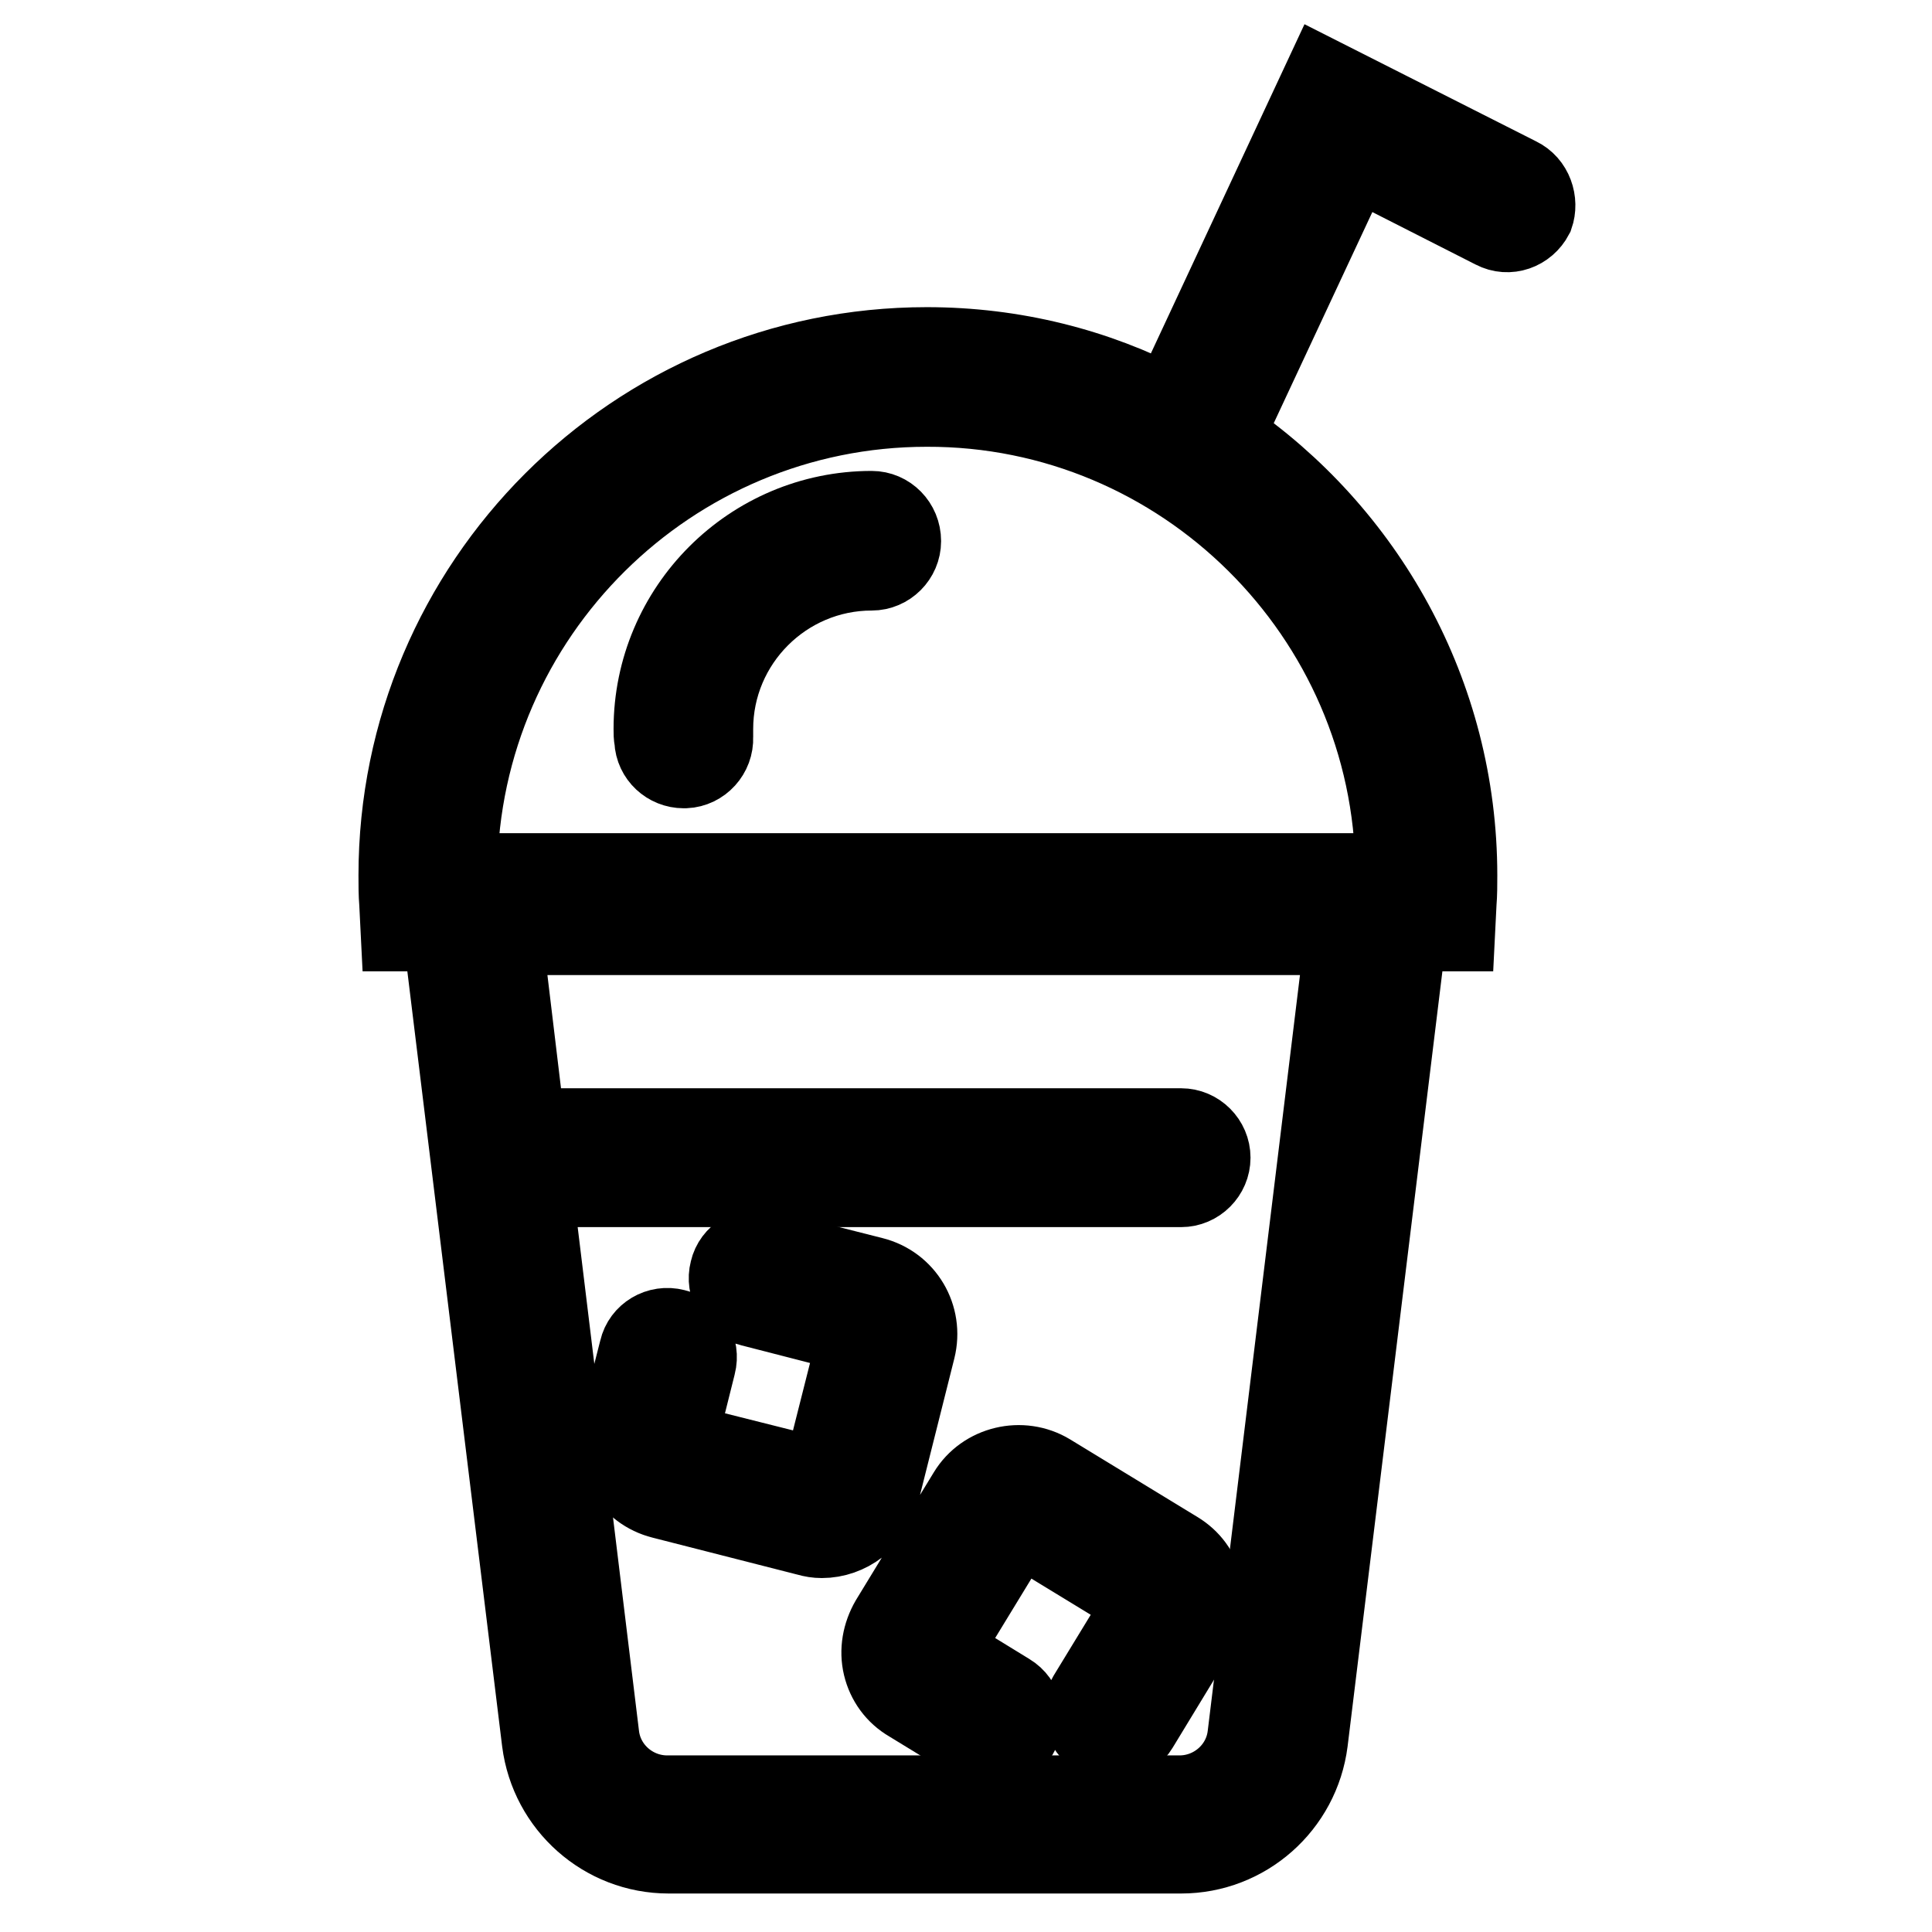
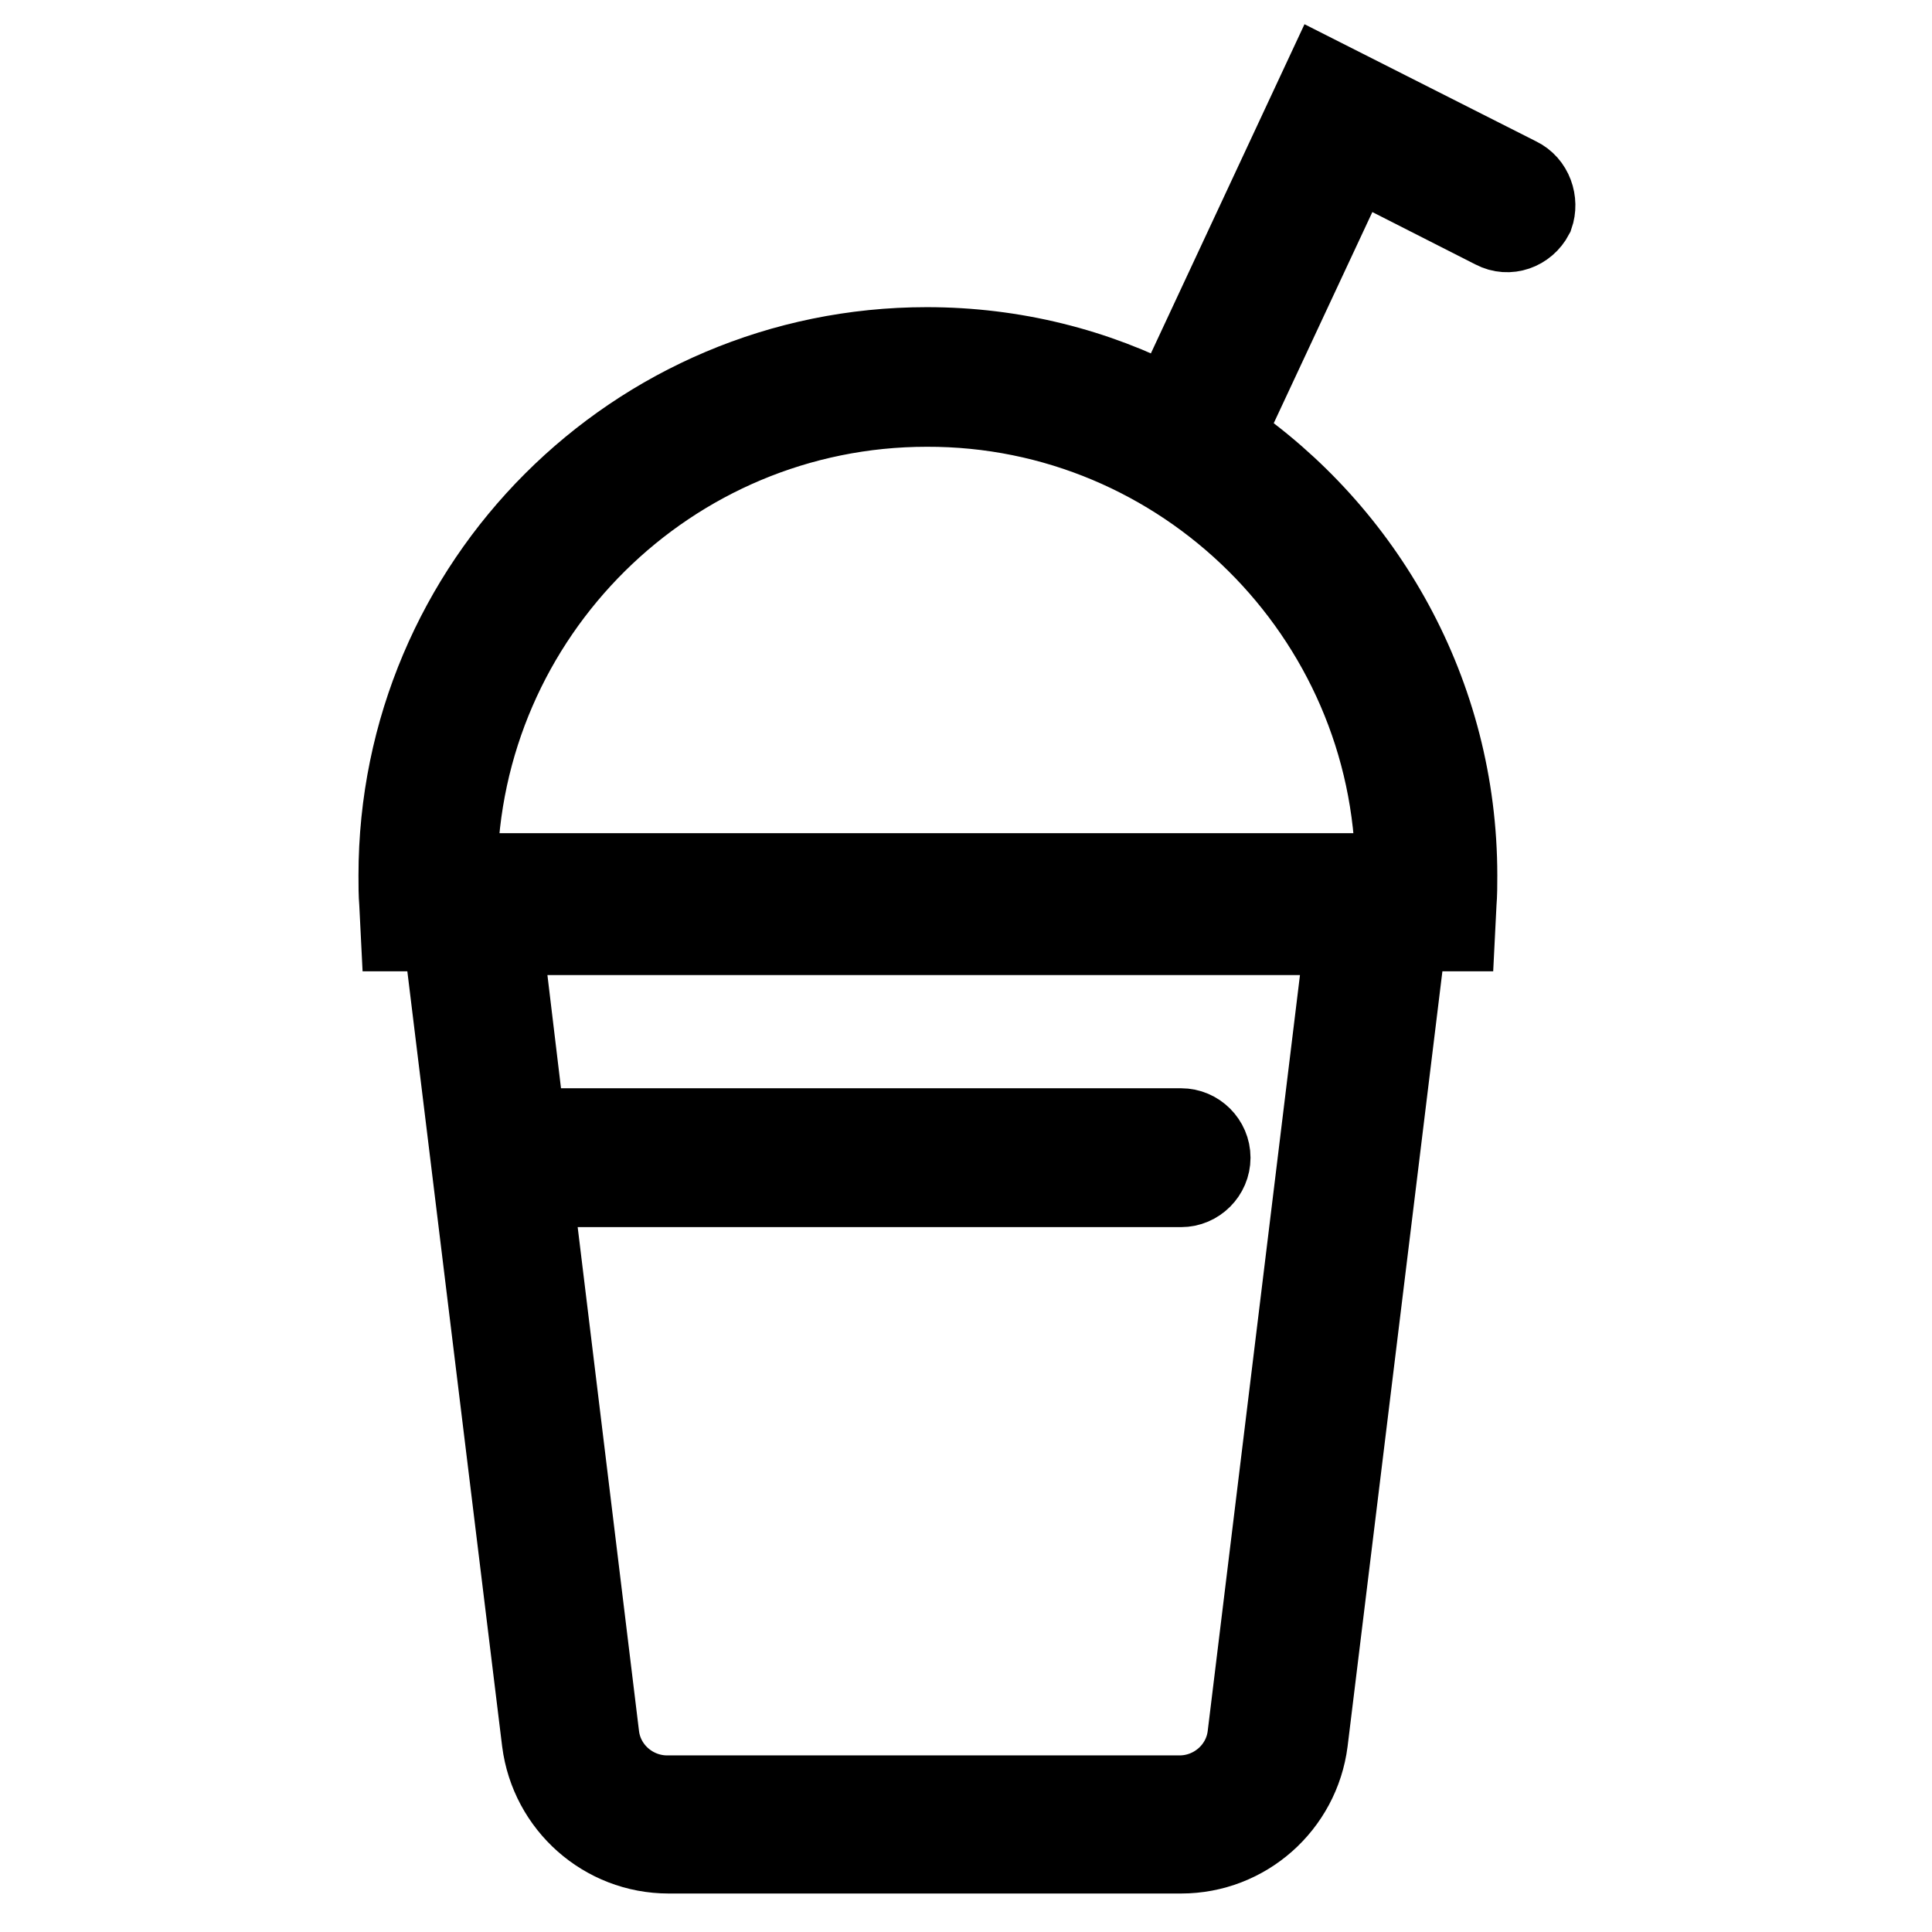
<svg xmlns="http://www.w3.org/2000/svg" version="1.1" x="0px" y="0px" viewBox="0 0 256 256" enable-background="new 0 0 256 256" xml:space="preserve">
  <g>
-     <path stroke-width="10" fill-opacity="0" stroke="#000000" d="M115.5,67.4c-16.1,0-29.2,13.1-29.2,29.2c0,0.5,0,1,0.1,1.5c0.1,2.3,2,4,4.2,4h0.2c2.3-0.1,4.1-2.1,4-4.4 c0-0.4,0-0.7,0-1.1c0-11.4,9.3-20.7,20.7-20.7c2.3,0,4.2-1.9,4.2-4.2C119.7,69.3,117.8,67.4,115.5,67.4z" />
    <path stroke-width="10" fill-opacity="0" stroke="#000000" d="M201.3,23.2L175.2,10l-20.3,43.5c-9.6-5-20.5-7.8-32.1-7.8c-38.8,0-70.3,31.5-70.3,70.3 c0,1.3,0,2.5,0.1,3.7l0.2,4h5.6l13.1,107.1c1.1,8.6,8.4,15.1,17.1,15.1h67.9c8.7,0,16-6.5,17.1-15.1l13.1-107.1h6.4l0.2-4 c0.1-1.2,0.1-2.5,0.1-3.7c0-24.2-12.3-45.6-30.9-58.3l17-36.4l18.3,9.3c2.1,1.1,4.6,0.2,5.7-1.9C204.2,26.7,203.4,24.2,201.3,23.2 L201.3,23.2z M165,229.9c-0.5,4.4-4.3,7.7-8.7,7.7H88.4c-4.4,0-8.2-3.3-8.7-7.7l-8.8-72.3h85.6c2.3,0,4.2-1.9,4.2-4.2 c0-2.3-1.9-4.2-4.2-4.2H69.9l-3-25h111L165,229.9L165,229.9z M184.6,115.4H60.9c0.4-33.8,28-61.2,61.9-61.2 C156.6,54.1,184.3,81.6,184.6,115.4z" />
-     <path stroke-width="10" fill-opacity="0" stroke="#000000" d="M156.1,205.3L139.2,195c-3.8-2.3-8.9-1.1-11.2,2.7l-10.3,16.9c-1.1,1.9-1.5,4.1-1,6.2 c0.5,2.1,1.8,3.9,3.7,5l9,5.5c0.7,0.4,1.5,0.6,2.2,0.6c1.4,0,2.8-0.7,3.6-2c1.2-2,0.6-4.6-1.4-5.8l-8.8-5.4l10-16.4l16.4,10 l-7.5,12.3c-1.2,2-0.6,4.6,1.4,5.8c2,1.2,4.6,0.6,5.8-1.4l7.6-12.5c1.1-1.9,1.5-4,1-6.2S157.9,206.4,156.1,205.3z M121.6,178.8 c1.1-4.4-1.5-8.8-5.9-9.9l-14.2-3.6c-2.3-0.6-4.6,0.8-5.1,3c-0.6,2.3,0.8,4.6,3,5.1l14,3.6l-4.7,18.6L90,190.9l2.5-10 c0.6-2.3-0.8-4.6-3-5.1c-2.3-0.6-4.6,0.8-5.1,3l-2.6,10.2c-1.1,4.4,1.5,8.8,5.9,9.9l19.2,4.9c0.7,0.2,1.3,0.3,2,0.3 c3.6,0,7-2.5,7.9-6.2L121.6,178.8L121.6,178.8z" />
  </g>
</svg>